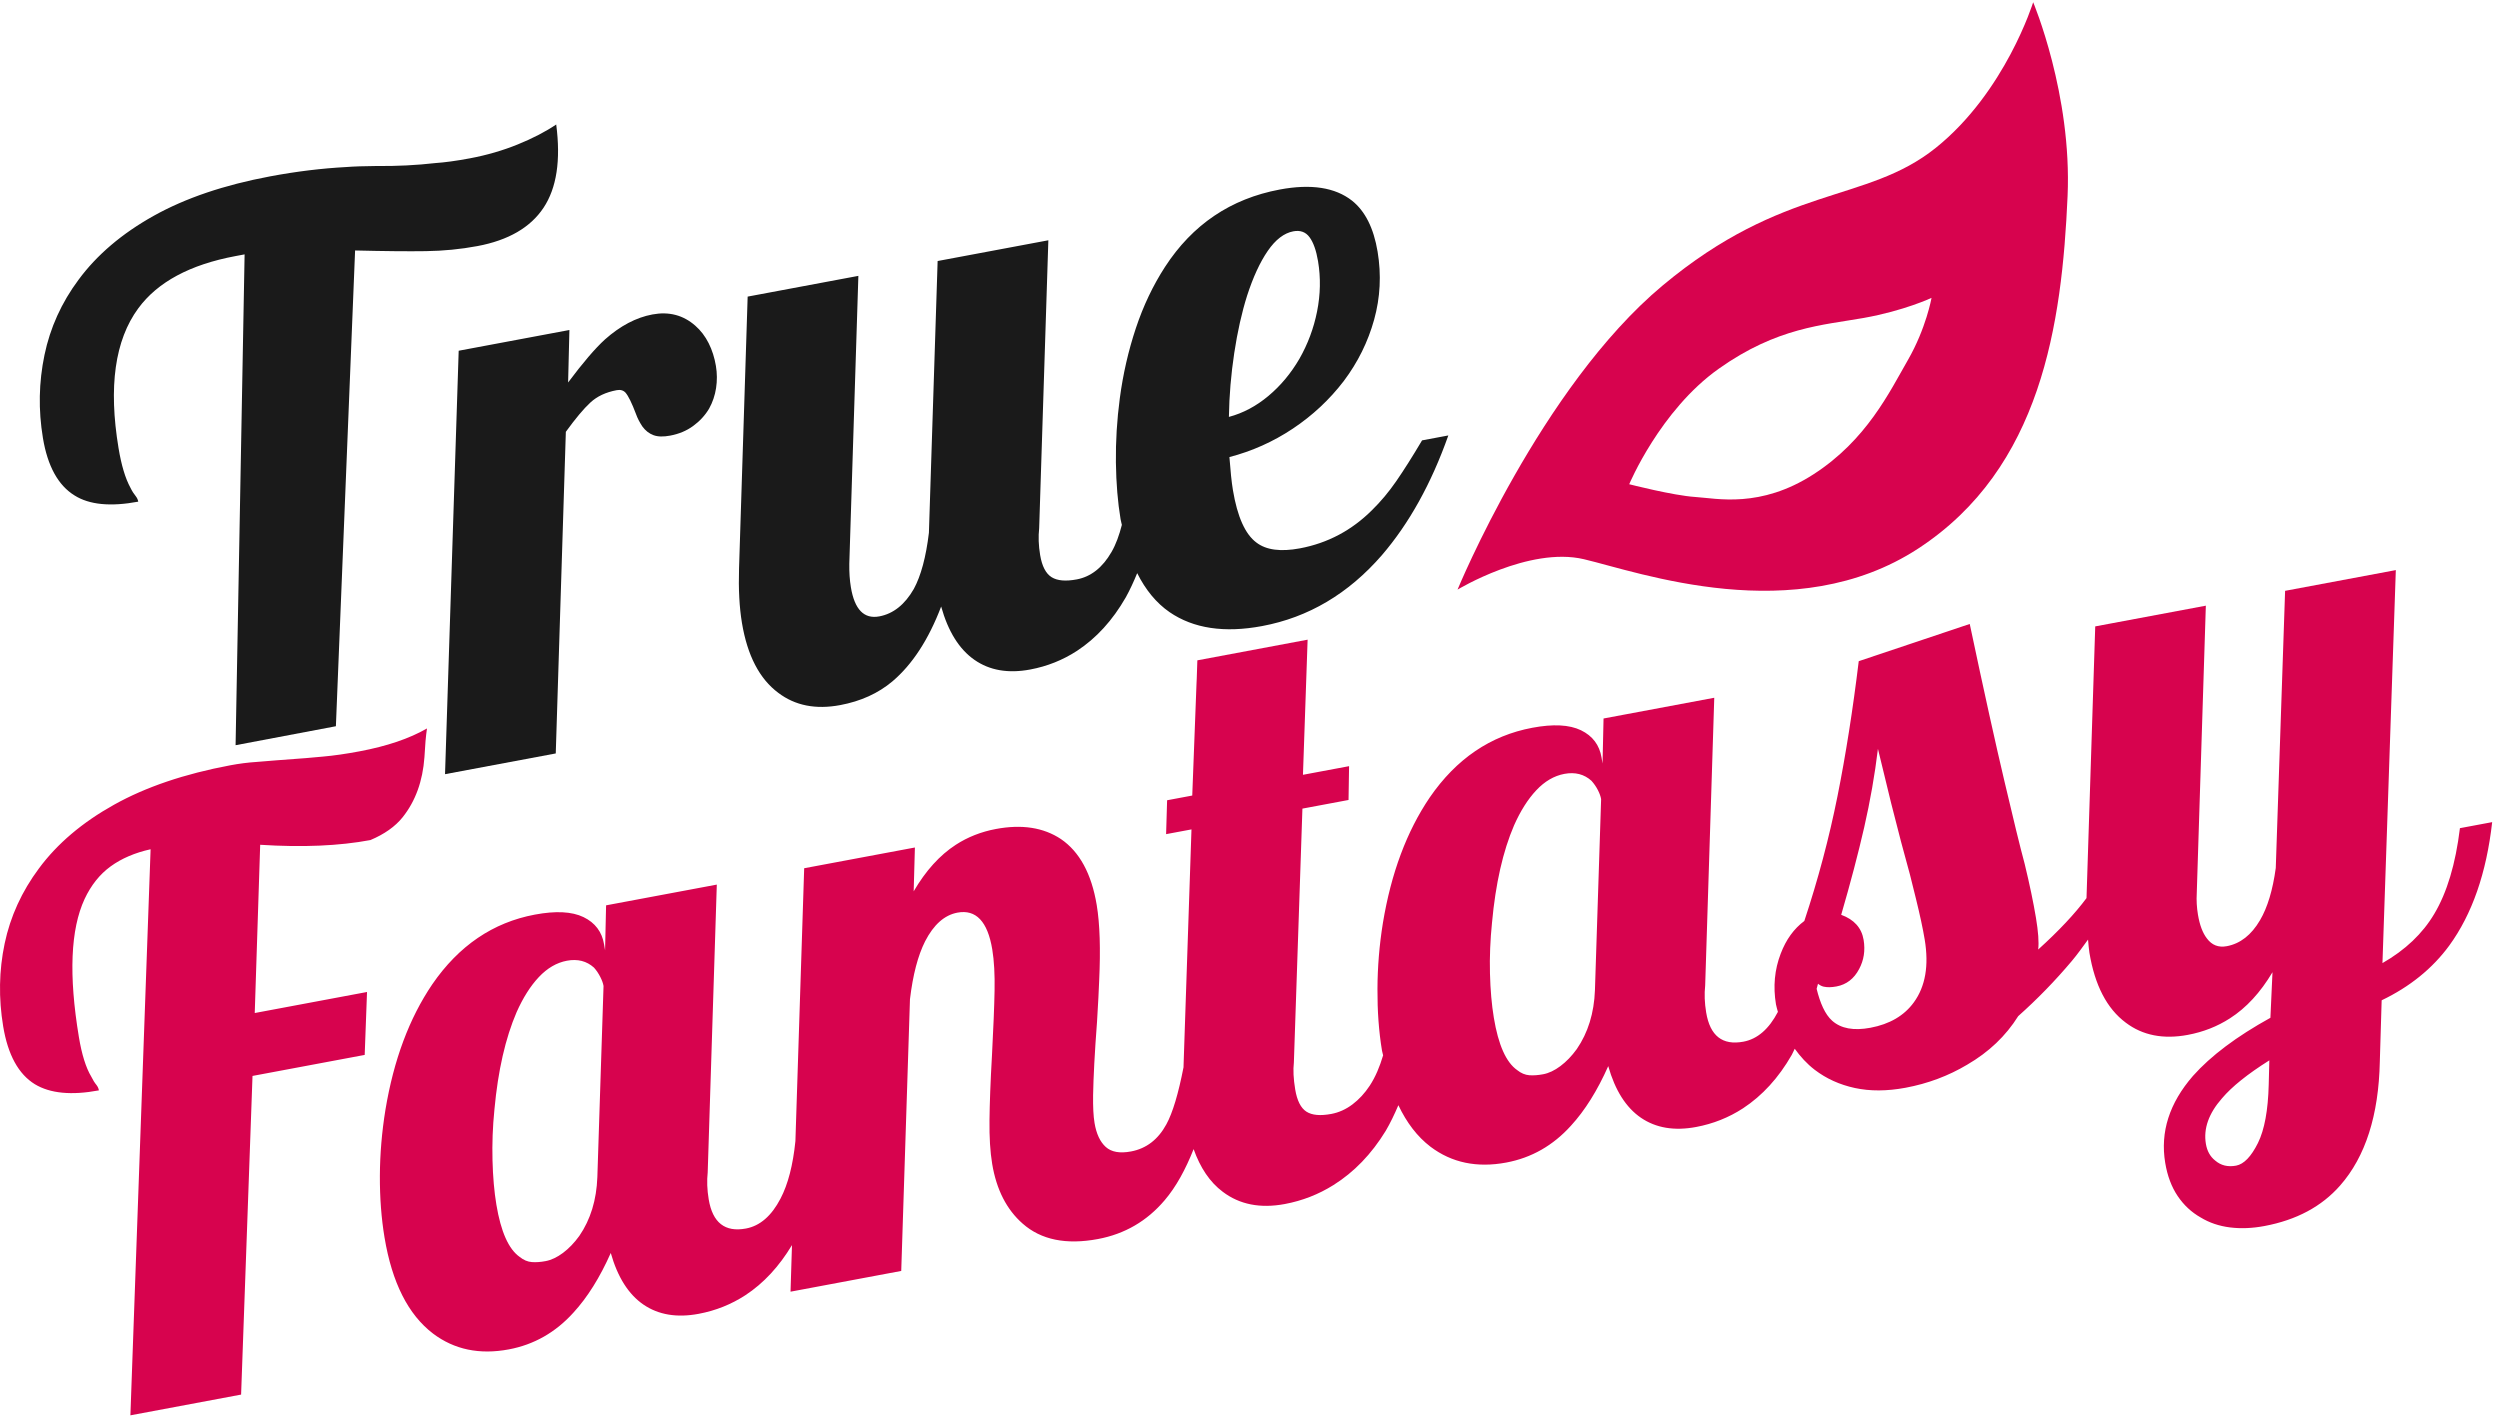
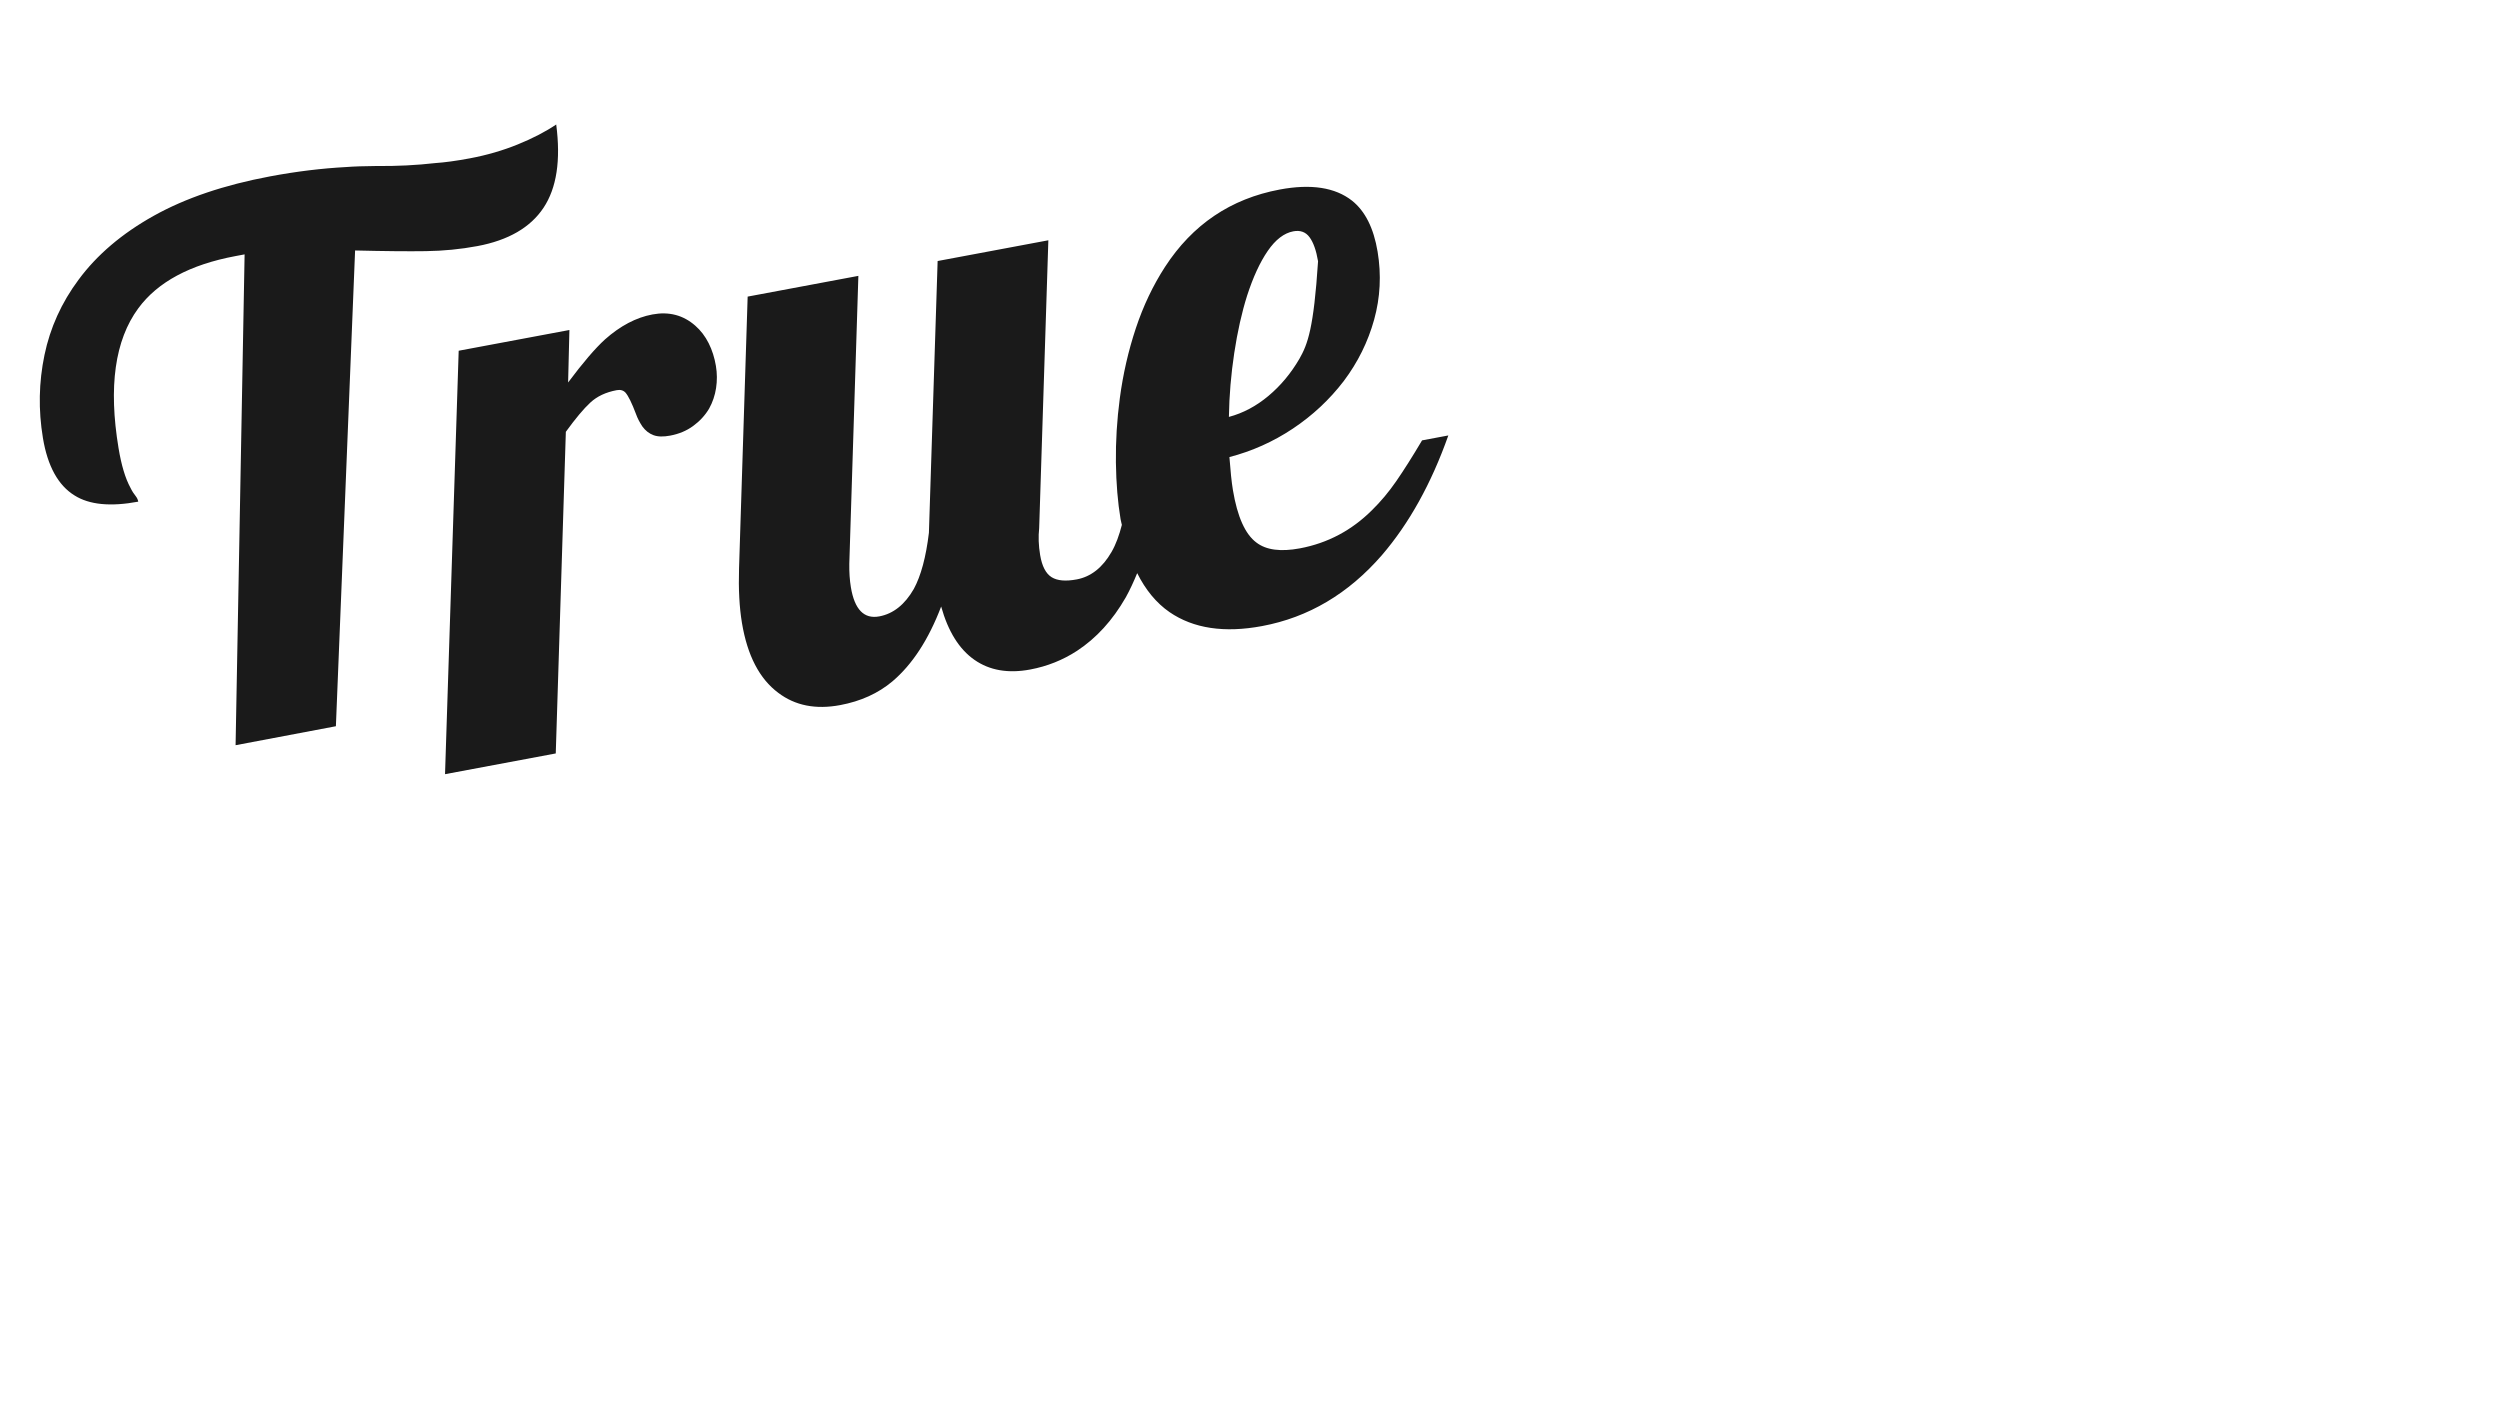
<svg xmlns="http://www.w3.org/2000/svg" width="244" height="139" viewBox="0 0 244 139" fill="none">
-   <path d="M26.354 17.215C21.885 18.052 18.099 19.334 15 21.065C11.901 22.796 9.46 24.874 7.672 27.296C6.004 29.534 4.895 31.987 4.342 34.645C3.788 37.303 3.733 40 4.189 42.75C4.646 45.499 5.677 47.37 7.275 48.355C8.71 49.263 10.781 49.47 13.492 48.962C13.462 48.781 13.386 48.603 13.258 48.44C13.068 48.208 12.888 47.928 12.734 47.61C12.229 46.688 11.846 45.402 11.57 43.741C10.576 37.749 11.212 33.2 13.492 30.099C15.381 27.525 18.548 25.824 22.993 24.992L23.873 24.827L22.993 72.732L32.783 70.88L34.657 24.446C37.564 24.517 39.87 24.538 41.577 24.512C43.285 24.487 44.954 24.326 46.59 24.019C49.618 23.452 51.77 22.203 53.049 20.278C54.328 18.353 54.742 15.65 54.287 12.151C53.245 12.854 51.999 13.5 50.536 14.095C49.074 14.69 47.51 15.144 45.849 15.455C44.506 15.707 43.384 15.855 42.488 15.916C40.659 16.125 38.733 16.225 36.715 16.202C35.508 16.214 34.538 16.244 33.793 16.303C31.397 16.431 28.917 16.734 26.354 17.215ZM124.904 18.498C120.118 19.395 116.387 21.916 113.7 26.057C112.538 27.852 111.589 29.841 110.858 32.038C110.128 34.234 109.606 36.517 109.293 38.876C109.014 40.987 108.886 43.076 108.912 45.13C108.939 47.185 109.094 49.028 109.366 50.662C109.399 50.867 109.456 51.031 109.494 51.229C109.235 52.239 108.913 53.135 108.49 53.864C107.611 55.393 106.481 56.289 105.089 56.55C104.015 56.751 103.199 56.684 102.637 56.334C102.075 55.985 101.698 55.259 101.517 54.17C101.362 53.236 101.332 52.367 101.423 51.548L102.319 23.452L91.513 25.476L90.662 51.997C90.377 54.377 89.883 56.199 89.189 57.48C88.31 59.008 87.189 59.903 85.822 60.159C84.332 60.438 83.408 59.495 83.046 57.316C82.93 56.616 82.879 55.85 82.892 55.019L83.777 26.925L72.971 28.949L72.131 55.468C72.067 57.512 72.163 59.286 72.413 60.791C72.943 63.981 74.125 66.255 75.964 67.623C77.605 68.866 79.612 69.266 82.005 68.817C84.007 68.442 85.709 67.671 87.101 66.501C89.043 64.853 90.63 62.423 91.857 59.198C92.539 61.638 93.622 63.366 95.103 64.399C96.584 65.433 98.398 65.747 100.547 65.344C102.207 65.033 103.726 64.426 105.112 63.525C106.997 62.289 108.585 60.553 109.874 58.306C110.279 57.577 110.645 56.781 110.99 55.939C111.807 57.568 112.852 58.851 114.152 59.746C116.482 61.343 119.495 61.795 123.182 61.104C127.7 60.258 131.591 57.96 134.867 54.191C137.526 51.098 139.695 47.198 141.357 42.5L138.793 42.981C137.849 44.575 137.007 45.9 136.277 46.959C135.546 48.019 134.754 48.962 133.91 49.789C131.922 51.767 129.581 53.011 126.87 53.519C124.99 53.871 123.576 53.683 122.624 52.952C121.532 52.14 120.764 50.431 120.333 47.836C120.204 47.058 120.093 45.982 119.991 44.61C122.187 44.038 124.252 43.12 126.179 41.836C128.106 40.552 129.763 39.003 131.15 37.192C132.531 35.355 133.516 33.359 134.115 31.201C134.714 29.042 134.829 26.825 134.455 24.568C134.072 22.259 133.237 20.605 131.96 19.587C130.31 18.291 127.956 17.926 124.904 18.498ZM44.768 34.232L43.435 75.56L54.242 73.536L55.226 42.145C56.169 40.845 56.967 39.89 57.622 39.286C58.277 38.681 59.13 38.28 60.18 38.083C60.546 38.014 60.833 38.091 61.047 38.319C61.327 38.641 61.671 39.342 62.076 40.416C62.218 40.817 62.428 41.221 62.697 41.626C62.99 42.026 63.349 42.311 63.779 42.472C64.208 42.632 64.749 42.639 65.408 42.516C66.263 42.356 67.007 42.046 67.647 41.578C68.287 41.111 68.811 40.55 69.205 39.888C69.554 39.261 69.782 38.583 69.89 37.867C69.998 37.152 69.994 36.439 69.873 35.713C69.739 34.909 69.503 34.167 69.165 33.495C68.826 32.823 68.39 32.249 67.86 31.787C66.681 30.751 65.284 30.389 63.673 30.691C62.086 30.988 60.543 31.801 59.05 33.124C58.088 33.999 56.891 35.402 55.448 37.33L55.574 32.208L44.768 34.232ZM126.228 22.577C126.911 22.449 127.436 22.644 127.809 23.149C128.182 23.654 128.465 24.436 128.642 25.5C128.909 27.108 128.877 28.746 128.547 30.399C128.217 32.053 127.638 33.589 126.819 35.026C125.996 36.438 124.993 37.642 123.8 38.641C122.606 39.641 121.316 40.325 119.941 40.69C119.972 38.598 120.15 36.522 120.462 34.458C120.774 32.393 121.192 30.522 121.72 28.846C122.303 27.051 122.971 25.597 123.731 24.491C124.492 23.386 125.324 22.747 126.228 22.577Z" fill="#1A1A1A" />
-   <path d="M22.483 74.691C18.015 75.528 14.229 76.811 11.129 78.542C8.03 80.272 5.588 82.339 3.799 84.76C2.132 86.999 1.01 89.443 0.454 92.089C-0.101 94.734 -0.145 97.43 0.311 100.179C0.772 102.955 1.804 104.835 3.403 105.82C4.887 106.718 6.966 106.924 9.652 106.421C9.622 106.239 9.546 106.062 9.418 105.898C9.229 105.666 9.061 105.397 8.908 105.078C8.386 104.213 7.982 102.918 7.698 101.206C6.699 95.188 6.883 90.705 8.255 87.746C8.887 86.398 9.733 85.333 10.8 84.558C11.867 83.783 13.169 83.227 14.698 82.888L12.727 138.136L23.532 136.112L24.645 105.011L35.594 102.96L35.822 96.818L24.863 98.871L25.394 82.451C29.542 82.717 33.125 82.558 36.153 81.99C37.517 81.414 38.57 80.674 39.3 79.761C40.55 78.19 41.258 76.235 41.425 73.903C41.484 72.742 41.566 71.812 41.674 71.097C39.95 72.088 37.751 72.832 35.09 73.33C33.771 73.578 32.577 73.751 31.51 73.844C30.818 73.92 29.323 74.039 27.009 74.205L25.072 74.363C24.2 74.419 23.338 74.531 22.483 74.691ZM116.862 64.449L116.803 66.208L116.776 66.803L116.364 77.645L113.91 78.105L113.812 81.413L116.288 80.95L115.516 103.984L115.512 104.165C115.009 106.747 114.456 108.602 113.838 109.734C113.028 111.223 111.875 112.103 110.386 112.382C109.287 112.588 108.467 112.439 107.918 111.94C107.37 111.441 107.004 110.665 106.827 109.601C106.715 108.926 106.671 108.029 106.686 106.903C106.719 105.132 106.84 102.732 107.07 99.72C107.177 97.935 107.25 96.603 107.279 95.715C107.423 92.639 107.347 90.177 107.041 88.335C106.533 85.274 105.36 83.128 103.544 81.89C101.846 80.764 99.737 80.434 97.197 80.91C95.757 81.18 94.448 81.697 93.289 82.449C91.72 83.465 90.352 84.98 89.175 86.993L89.294 82.716L78.488 84.74L77.632 111.37C77.395 113.709 76.913 115.582 76.18 116.981C75.303 118.67 74.175 119.647 72.808 119.903C70.757 120.287 69.548 119.336 69.169 117.053C69.014 116.119 68.982 115.239 69.072 114.419L69.96 86.337L59.154 88.361L59.055 92.755L58.958 92.171C58.755 90.952 58.086 90.059 56.95 89.509C55.814 88.96 54.228 88.886 52.201 89.266C48.123 90.03 44.785 92.295 42.189 96.071C39.943 99.381 38.423 103.46 37.618 108.318C37.27 110.47 37.085 112.618 37.076 114.76C37.066 116.901 37.219 118.906 37.529 120.774C38.261 125.184 39.842 128.31 42.264 130.157C44.336 131.721 46.8 132.236 49.657 131.701C52.123 131.239 54.226 130.039 55.97 128.108C57.335 126.621 58.548 124.683 59.611 122.29C60.28 124.653 61.346 126.336 62.808 127.333C64.27 128.329 66.063 128.628 68.188 128.23C69.848 127.919 71.367 127.312 72.753 126.41C74.539 125.239 76.046 123.601 77.297 121.521L77.156 126.068L87.961 124.044L88.813 97.523C89.097 95.143 89.59 93.259 90.291 91.87C91.129 90.242 92.177 89.311 93.446 89.073C95.254 88.735 96.391 89.932 96.844 92.656C97.029 93.771 97.099 95.117 97.07 96.687C97.041 98.257 96.955 100.367 96.816 103.015C96.667 105.61 96.592 107.717 96.574 109.352C96.556 110.987 96.638 112.401 96.836 113.594C97.253 116.11 98.251 118.059 99.812 119.425C101.611 121.014 104.063 121.51 107.164 120.929C109.777 120.439 111.946 119.177 113.672 117.142C114.785 115.838 115.708 114.145 116.497 112.153C117.143 113.966 118.076 115.377 119.345 116.321C120.987 117.564 123.005 117.961 125.398 117.513C127.107 117.193 128.691 116.574 130.15 115.659C132.157 114.4 133.855 112.643 135.242 110.378C135.698 109.604 136.1 108.758 136.481 107.867C137.291 109.573 138.329 110.939 139.617 111.921C141.689 113.485 144.153 114 147.01 113.465C149.476 113.003 151.579 111.803 153.323 109.871C154.688 108.385 155.901 106.447 156.964 104.054C157.633 106.417 158.699 108.1 160.161 109.097C161.623 110.093 163.416 110.392 165.54 109.994C167.201 109.683 168.731 109.074 170.117 108.172C172.001 106.936 173.59 105.2 174.878 102.953C174.981 102.768 175.066 102.549 175.165 102.357C175.716 103.119 176.343 103.82 177.118 104.414C178.242 105.273 179.543 105.865 181.032 106.188C182.52 106.511 184.179 106.502 185.986 106.164C188.159 105.757 190.157 105.01 191.99 103.918C194.103 102.693 195.764 101.114 196.978 99.175C198.842 97.515 200.591 95.718 202.22 93.781C202.762 93.137 203.275 92.413 203.793 91.703C203.837 92.129 203.861 92.589 203.926 92.98C204.455 96.17 205.638 98.444 207.476 99.812C209.118 101.055 211.136 101.453 213.529 101.004C215.043 100.721 216.412 100.182 217.641 99.39C219.234 98.37 220.614 96.874 221.795 94.888L221.592 99.337C218.294 101.159 215.774 103.05 214.035 105.008C211.73 107.659 210.825 110.486 211.325 113.495C211.536 114.766 211.943 115.847 212.544 116.738C213.145 117.628 213.896 118.323 214.785 118.825C215.625 119.337 216.579 119.662 217.646 119.796C218.714 119.93 219.833 119.881 221.005 119.661C224.131 119.075 226.594 117.759 228.394 115.709C230.872 112.891 232.163 108.855 232.271 103.592L232.45 97.629C235.202 96.311 237.399 94.529 239.042 92.296C241.277 89.229 242.677 85.213 243.236 80.24L240.089 80.829C239.663 84.333 238.827 87.115 237.585 89.194C236.445 91.119 234.759 92.724 232.528 93.998L233.832 55.641L223.026 57.665L222.115 84.715C221.82 86.883 221.305 88.579 220.578 89.812C219.735 91.254 218.653 92.101 217.334 92.348C216.528 92.499 215.88 92.249 215.393 91.591C214.977 91.054 214.688 90.283 214.52 89.271C214.404 88.571 214.364 87.872 214.403 87.196L215.29 59.114L204.495 61.136L203.643 87.656C202.511 89.179 200.942 90.853 198.928 92.674C199.012 91.963 198.933 90.93 198.71 89.581C198.46 88.077 198.093 86.323 197.611 84.327C197.151 82.621 196.498 79.935 195.638 76.271C194.795 72.711 193.66 67.589 192.247 60.899L181.413 64.531C180.839 69.266 180.148 73.665 179.336 77.722C178.524 81.779 177.444 85.837 176.102 89.887C175.094 90.637 174.321 91.696 173.796 93.079C173.198 94.635 173.045 96.285 173.334 98.023C173.376 98.277 173.465 98.511 173.524 98.759C172.648 100.438 171.524 101.412 170.16 101.667C168.109 102.051 166.901 101.1 166.522 98.817C166.367 97.883 166.335 97.003 166.425 96.183L167.312 68.101L156.506 70.125L156.408 74.519L156.311 73.935C156.108 72.716 155.439 71.823 154.303 71.273C153.167 70.724 151.581 70.65 149.554 71.03C145.476 71.794 142.137 74.059 139.541 77.835C137.296 81.145 135.775 85.224 134.971 90.082C134.623 92.234 134.449 94.38 134.44 96.522C134.43 98.663 134.572 100.67 134.882 102.538C134.91 102.703 134.963 102.837 134.993 102.999C134.665 104.1 134.25 105.107 133.682 105.969C133.199 106.701 132.636 107.31 131.999 107.791C131.361 108.271 130.673 108.582 129.94 108.719C128.866 108.92 128.059 108.851 127.509 108.499C126.96 108.147 126.593 107.42 126.412 106.33C126.24 105.293 126.199 104.414 126.282 103.703L127.116 78.921L131.617 78.078L131.67 74.778L127.169 75.621L127.624 62.432L116.862 64.449ZM55.331 93.766C56.381 93.57 57.262 93.798 57.973 94.44C58.22 94.715 58.421 95.02 58.589 95.35C58.757 95.679 58.862 95.971 58.905 96.231L58.302 114.882C58.22 117.117 57.638 119.027 56.543 120.623C56.052 121.304 55.518 121.856 54.947 122.284C54.376 122.712 53.804 122.981 53.242 123.086C52.754 123.177 52.315 123.21 51.907 123.179C51.499 123.149 51.101 122.982 50.724 122.678C49.641 121.918 48.885 120.218 48.446 117.572C48.235 116.301 48.109 114.854 48.068 113.243C48.028 111.632 48.083 109.981 48.256 108.29C48.605 104.48 49.332 101.315 50.422 98.784C51.046 97.383 51.765 96.241 52.589 95.365C53.413 94.488 54.33 93.954 55.331 93.766ZM152.684 75.53C153.734 75.334 154.615 75.562 155.326 76.204C155.572 76.479 155.785 76.782 155.953 77.111C156.121 77.441 156.226 77.733 156.269 77.992L155.666 96.644C155.584 98.879 154.991 100.791 153.896 102.387C153.405 103.068 152.871 103.62 152.3 104.048C151.729 104.476 151.167 104.743 150.606 104.848C150.117 104.939 149.668 104.974 149.26 104.943C148.852 104.912 148.454 104.746 148.076 104.442C146.993 103.682 146.238 101.982 145.799 99.336C145.588 98.065 145.462 96.618 145.421 95.007C145.38 93.396 145.447 91.743 145.62 90.052C145.969 86.242 146.685 83.079 147.775 80.548C148.399 79.147 149.118 78.005 149.942 77.129C150.766 76.252 151.682 75.718 152.684 75.53ZM183.287 73.088L184.576 78.391C185.243 81.048 185.858 83.379 186.418 85.387L186.999 87.725C187.388 89.311 187.675 90.636 187.851 91.7C188.273 94.242 187.92 96.28 186.792 97.828C185.85 99.128 184.432 99.958 182.552 100.31C180.916 100.616 179.675 100.386 178.819 99.623C178.121 99.002 177.644 97.897 177.303 96.508C177.346 96.34 177.396 96.184 177.437 96.013C177.605 96.149 177.787 96.252 177.983 96.296C178.336 96.377 178.751 96.369 179.239 96.278C180.216 96.095 180.955 95.523 181.453 94.574C181.914 93.712 182.061 92.769 181.889 91.731C181.695 90.564 180.961 89.744 179.701 89.285C180.615 86.145 181.365 83.296 181.948 80.74C182.53 78.183 182.979 75.633 183.287 73.088ZM221.487 103.491L221.427 105.865C221.364 108.364 221.016 110.262 220.375 111.558C219.714 112.886 219.002 113.624 218.245 113.766C217.44 113.916 216.759 113.752 216.2 113.268C215.707 112.879 215.409 112.331 215.293 111.631C215.047 110.152 215.57 108.675 216.861 107.202C217.829 106.058 219.367 104.824 221.487 103.491Z" fill="#D7034E" />
-   <path d="M198.438 0.219C198.438 0.219 195.723 8.994 188.919 14.441C182.115 19.888 174.138 17.955 162.265 27.872C150.391 37.79 142.256 57.547 142.256 57.547C142.256 57.547 149.231 53.318 154.586 54.578C159.941 55.838 175.19 61.39 187.209 53.544C199.228 45.698 201.245 31.648 201.796 19.141C202.234 9.208 198.438 0.219 198.438 0.219ZM188.518 29.072C188.518 29.072 187.997 32.033 186.209 35.142C184.42 38.252 182.178 42.958 176.988 46.298C171.797 49.638 167.589 48.644 165.446 48.504C163.304 48.364 159.012 47.261 159.012 47.261C159.012 47.261 162.025 40.052 167.743 35.994C173.462 31.936 177.929 31.738 181.89 31.033C185.851 30.329 188.518 29.072 188.518 29.072Z" fill="#D7034E" />
+   <path d="M26.354 17.215C21.885 18.052 18.099 19.334 15 21.065C11.901 22.796 9.46 24.874 7.672 27.296C6.004 29.534 4.895 31.987 4.342 34.645C3.788 37.303 3.733 40 4.189 42.75C4.646 45.499 5.677 47.37 7.275 48.355C8.71 49.263 10.781 49.47 13.492 48.962C13.462 48.781 13.386 48.603 13.258 48.44C13.068 48.208 12.888 47.928 12.734 47.61C12.229 46.688 11.846 45.402 11.57 43.741C10.576 37.749 11.212 33.2 13.492 30.099C15.381 27.525 18.548 25.824 22.993 24.992L23.873 24.827L22.993 72.732L32.783 70.88L34.657 24.446C37.564 24.517 39.87 24.538 41.577 24.512C43.285 24.487 44.954 24.326 46.59 24.019C49.618 23.452 51.77 22.203 53.049 20.278C54.328 18.353 54.742 15.65 54.287 12.151C53.245 12.854 51.999 13.5 50.536 14.095C49.074 14.69 47.51 15.144 45.849 15.455C44.506 15.707 43.384 15.855 42.488 15.916C40.659 16.125 38.733 16.225 36.715 16.202C35.508 16.214 34.538 16.244 33.793 16.303C31.397 16.431 28.917 16.734 26.354 17.215ZM124.904 18.498C120.118 19.395 116.387 21.916 113.7 26.057C112.538 27.852 111.589 29.841 110.858 32.038C110.128 34.234 109.606 36.517 109.293 38.876C109.014 40.987 108.886 43.076 108.912 45.13C108.939 47.185 109.094 49.028 109.366 50.662C109.399 50.867 109.456 51.031 109.494 51.229C109.235 52.239 108.913 53.135 108.49 53.864C107.611 55.393 106.481 56.289 105.089 56.55C104.015 56.751 103.199 56.684 102.637 56.334C102.075 55.985 101.698 55.259 101.517 54.17C101.362 53.236 101.332 52.367 101.423 51.548L102.319 23.452L91.513 25.476L90.662 51.997C90.377 54.377 89.883 56.199 89.189 57.48C88.31 59.008 87.189 59.903 85.822 60.159C84.332 60.438 83.408 59.495 83.046 57.316C82.93 56.616 82.879 55.85 82.892 55.019L83.777 26.925L72.971 28.949L72.131 55.468C72.067 57.512 72.163 59.286 72.413 60.791C72.943 63.981 74.125 66.255 75.964 67.623C77.605 68.866 79.612 69.266 82.005 68.817C84.007 68.442 85.709 67.671 87.101 66.501C89.043 64.853 90.63 62.423 91.857 59.198C92.539 61.638 93.622 63.366 95.103 64.399C96.584 65.433 98.398 65.747 100.547 65.344C102.207 65.033 103.726 64.426 105.112 63.525C106.997 62.289 108.585 60.553 109.874 58.306C110.279 57.577 110.645 56.781 110.99 55.939C111.807 57.568 112.852 58.851 114.152 59.746C116.482 61.343 119.495 61.795 123.182 61.104C127.7 60.258 131.591 57.96 134.867 54.191C137.526 51.098 139.695 47.198 141.357 42.5L138.793 42.981C137.849 44.575 137.007 45.9 136.277 46.959C135.546 48.019 134.754 48.962 133.91 49.789C131.922 51.767 129.581 53.011 126.87 53.519C124.99 53.871 123.576 53.683 122.624 52.952C121.532 52.14 120.764 50.431 120.333 47.836C120.204 47.058 120.093 45.982 119.991 44.61C122.187 44.038 124.252 43.12 126.179 41.836C128.106 40.552 129.763 39.003 131.15 37.192C132.531 35.355 133.516 33.359 134.115 31.201C134.714 29.042 134.829 26.825 134.455 24.568C134.072 22.259 133.237 20.605 131.96 19.587C130.31 18.291 127.956 17.926 124.904 18.498ZM44.768 34.232L43.435 75.56L54.242 73.536L55.226 42.145C56.169 40.845 56.967 39.89 57.622 39.286C58.277 38.681 59.13 38.28 60.18 38.083C60.546 38.014 60.833 38.091 61.047 38.319C61.327 38.641 61.671 39.342 62.076 40.416C62.218 40.817 62.428 41.221 62.697 41.626C62.99 42.026 63.349 42.311 63.779 42.472C64.208 42.632 64.749 42.639 65.408 42.516C66.263 42.356 67.007 42.046 67.647 41.578C68.287 41.111 68.811 40.55 69.205 39.888C69.554 39.261 69.782 38.583 69.89 37.867C69.998 37.152 69.994 36.439 69.873 35.713C69.739 34.909 69.503 34.167 69.165 33.495C68.826 32.823 68.39 32.249 67.86 31.787C66.681 30.751 65.284 30.389 63.673 30.691C62.086 30.988 60.543 31.801 59.05 33.124C58.088 33.999 56.891 35.402 55.448 37.33L55.574 32.208L44.768 34.232ZM126.228 22.577C126.911 22.449 127.436 22.644 127.809 23.149C128.182 23.654 128.465 24.436 128.642 25.5C128.217 32.053 127.638 33.589 126.819 35.026C125.996 36.438 124.993 37.642 123.8 38.641C122.606 39.641 121.316 40.325 119.941 40.69C119.972 38.598 120.15 36.522 120.462 34.458C120.774 32.393 121.192 30.522 121.72 28.846C122.303 27.051 122.971 25.597 123.731 24.491C124.492 23.386 125.324 22.747 126.228 22.577Z" fill="#1A1A1A" />
</svg>